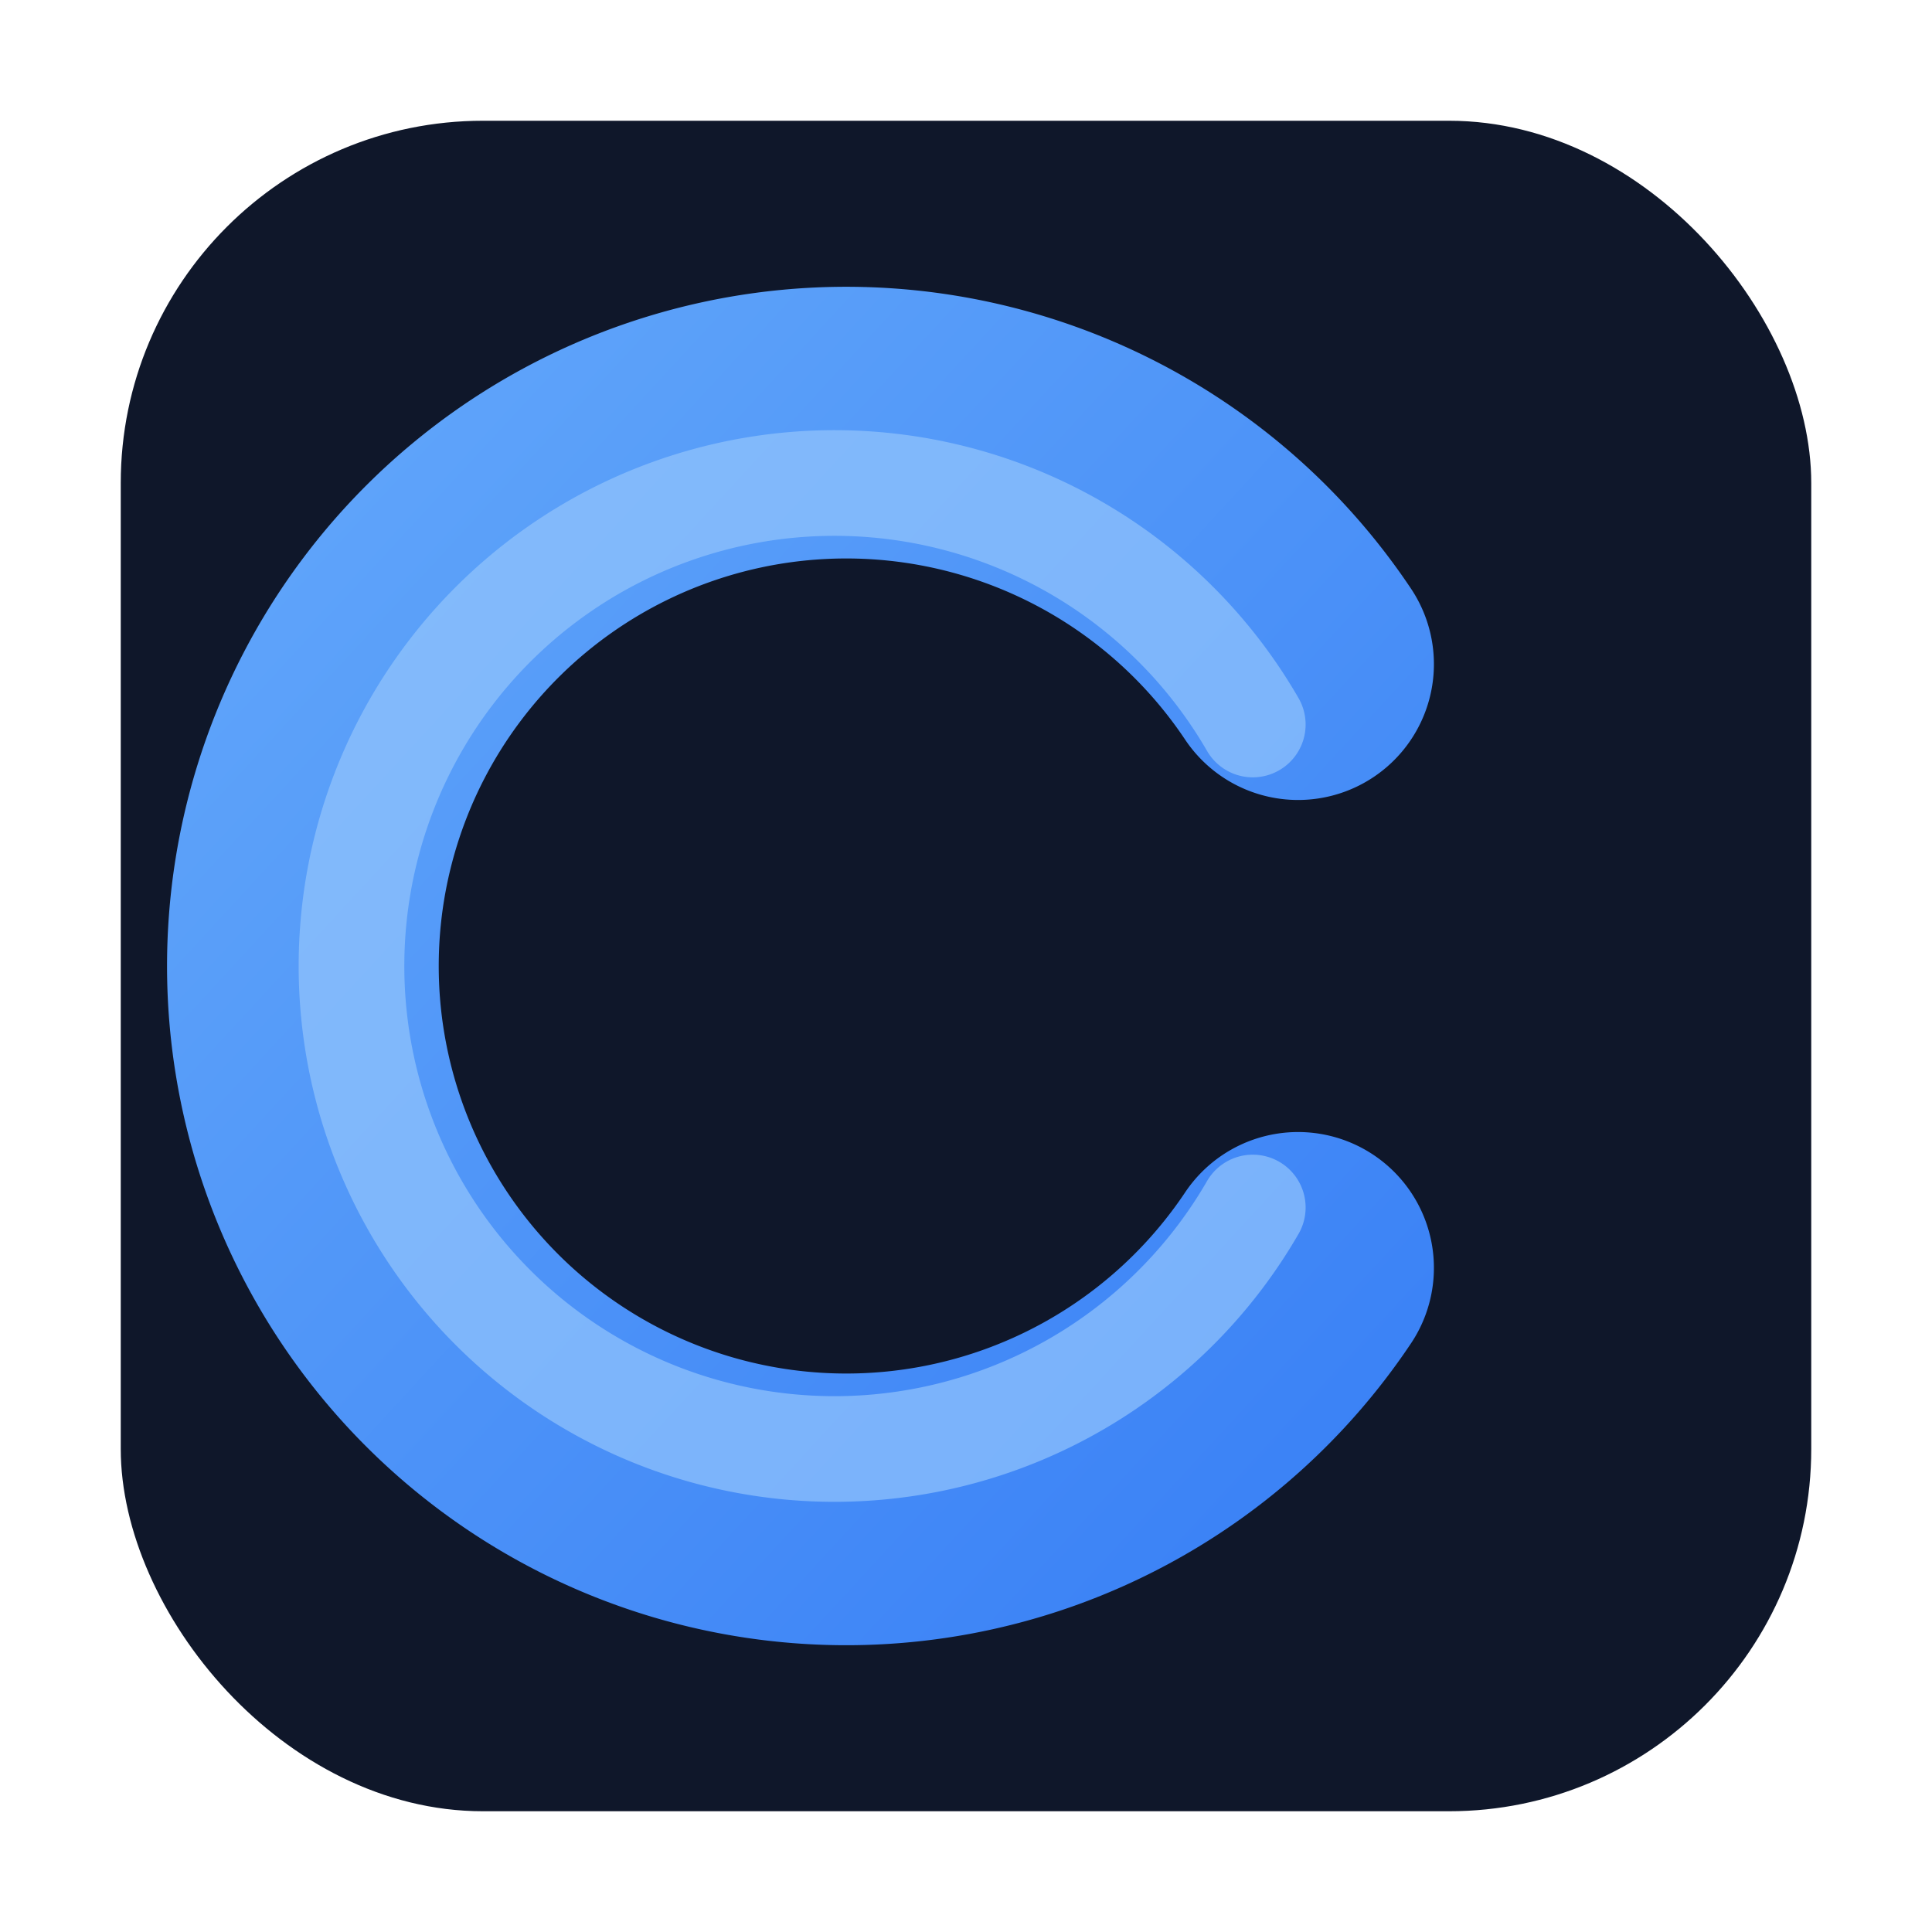
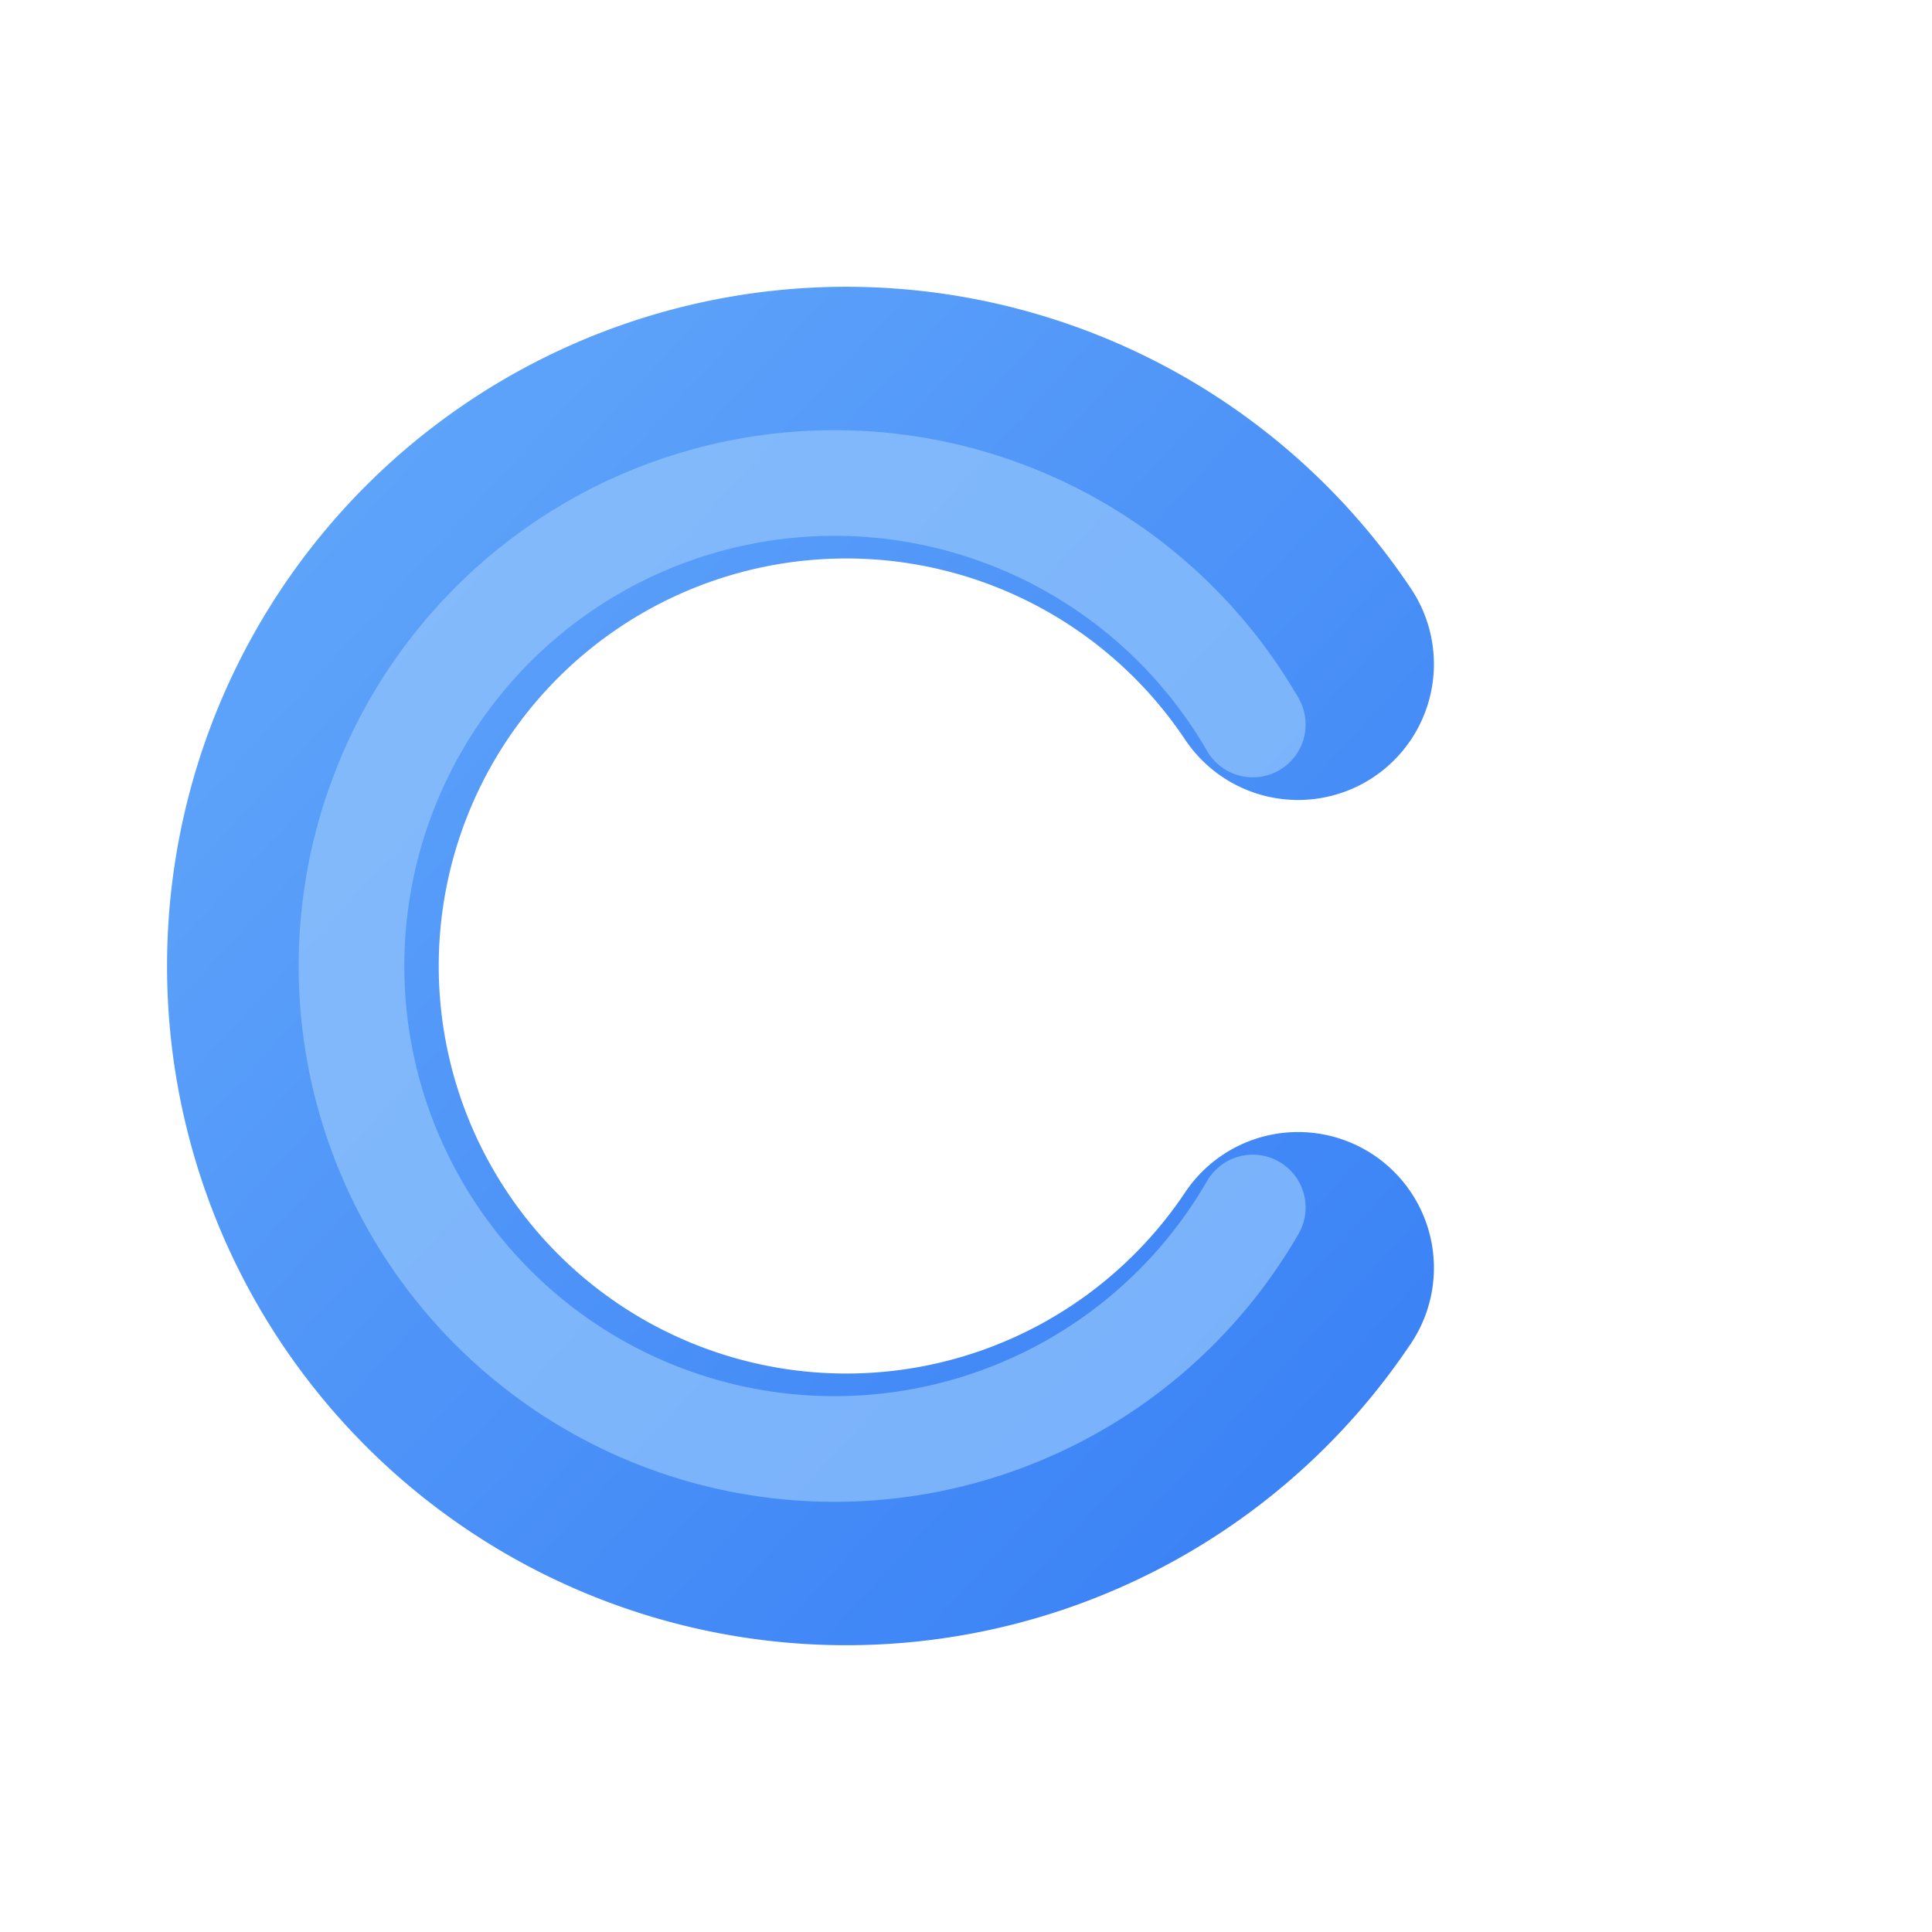
<svg xmlns="http://www.w3.org/2000/svg" width="512" height="512" viewBox="0 0 512 512" role="img" aria-label="CodeUtil">
  <defs>
    <linearGradient id="c-stroke" x1="0" y1="0" x2="1" y2="1">
      <stop offset="0%" stop-color="#60a5fa" />
      <stop offset="100%" stop-color="#3b82f6" />
    </linearGradient>
  </defs>
-   <rect x="32" y="32" width="448" height="448" rx="96" fill="#0f172a" />
  <path d="M 344 176 A 144 144 0 1 0 344 336" fill="none" stroke="url(#c-stroke)" stroke-width="72" stroke-linecap="round" />
  <path d="M 332 192 A 128 128 0 1 0 332 320" fill="none" stroke="#93c5fd" stroke-width="28" stroke-linecap="round" opacity="0.7" />
</svg>